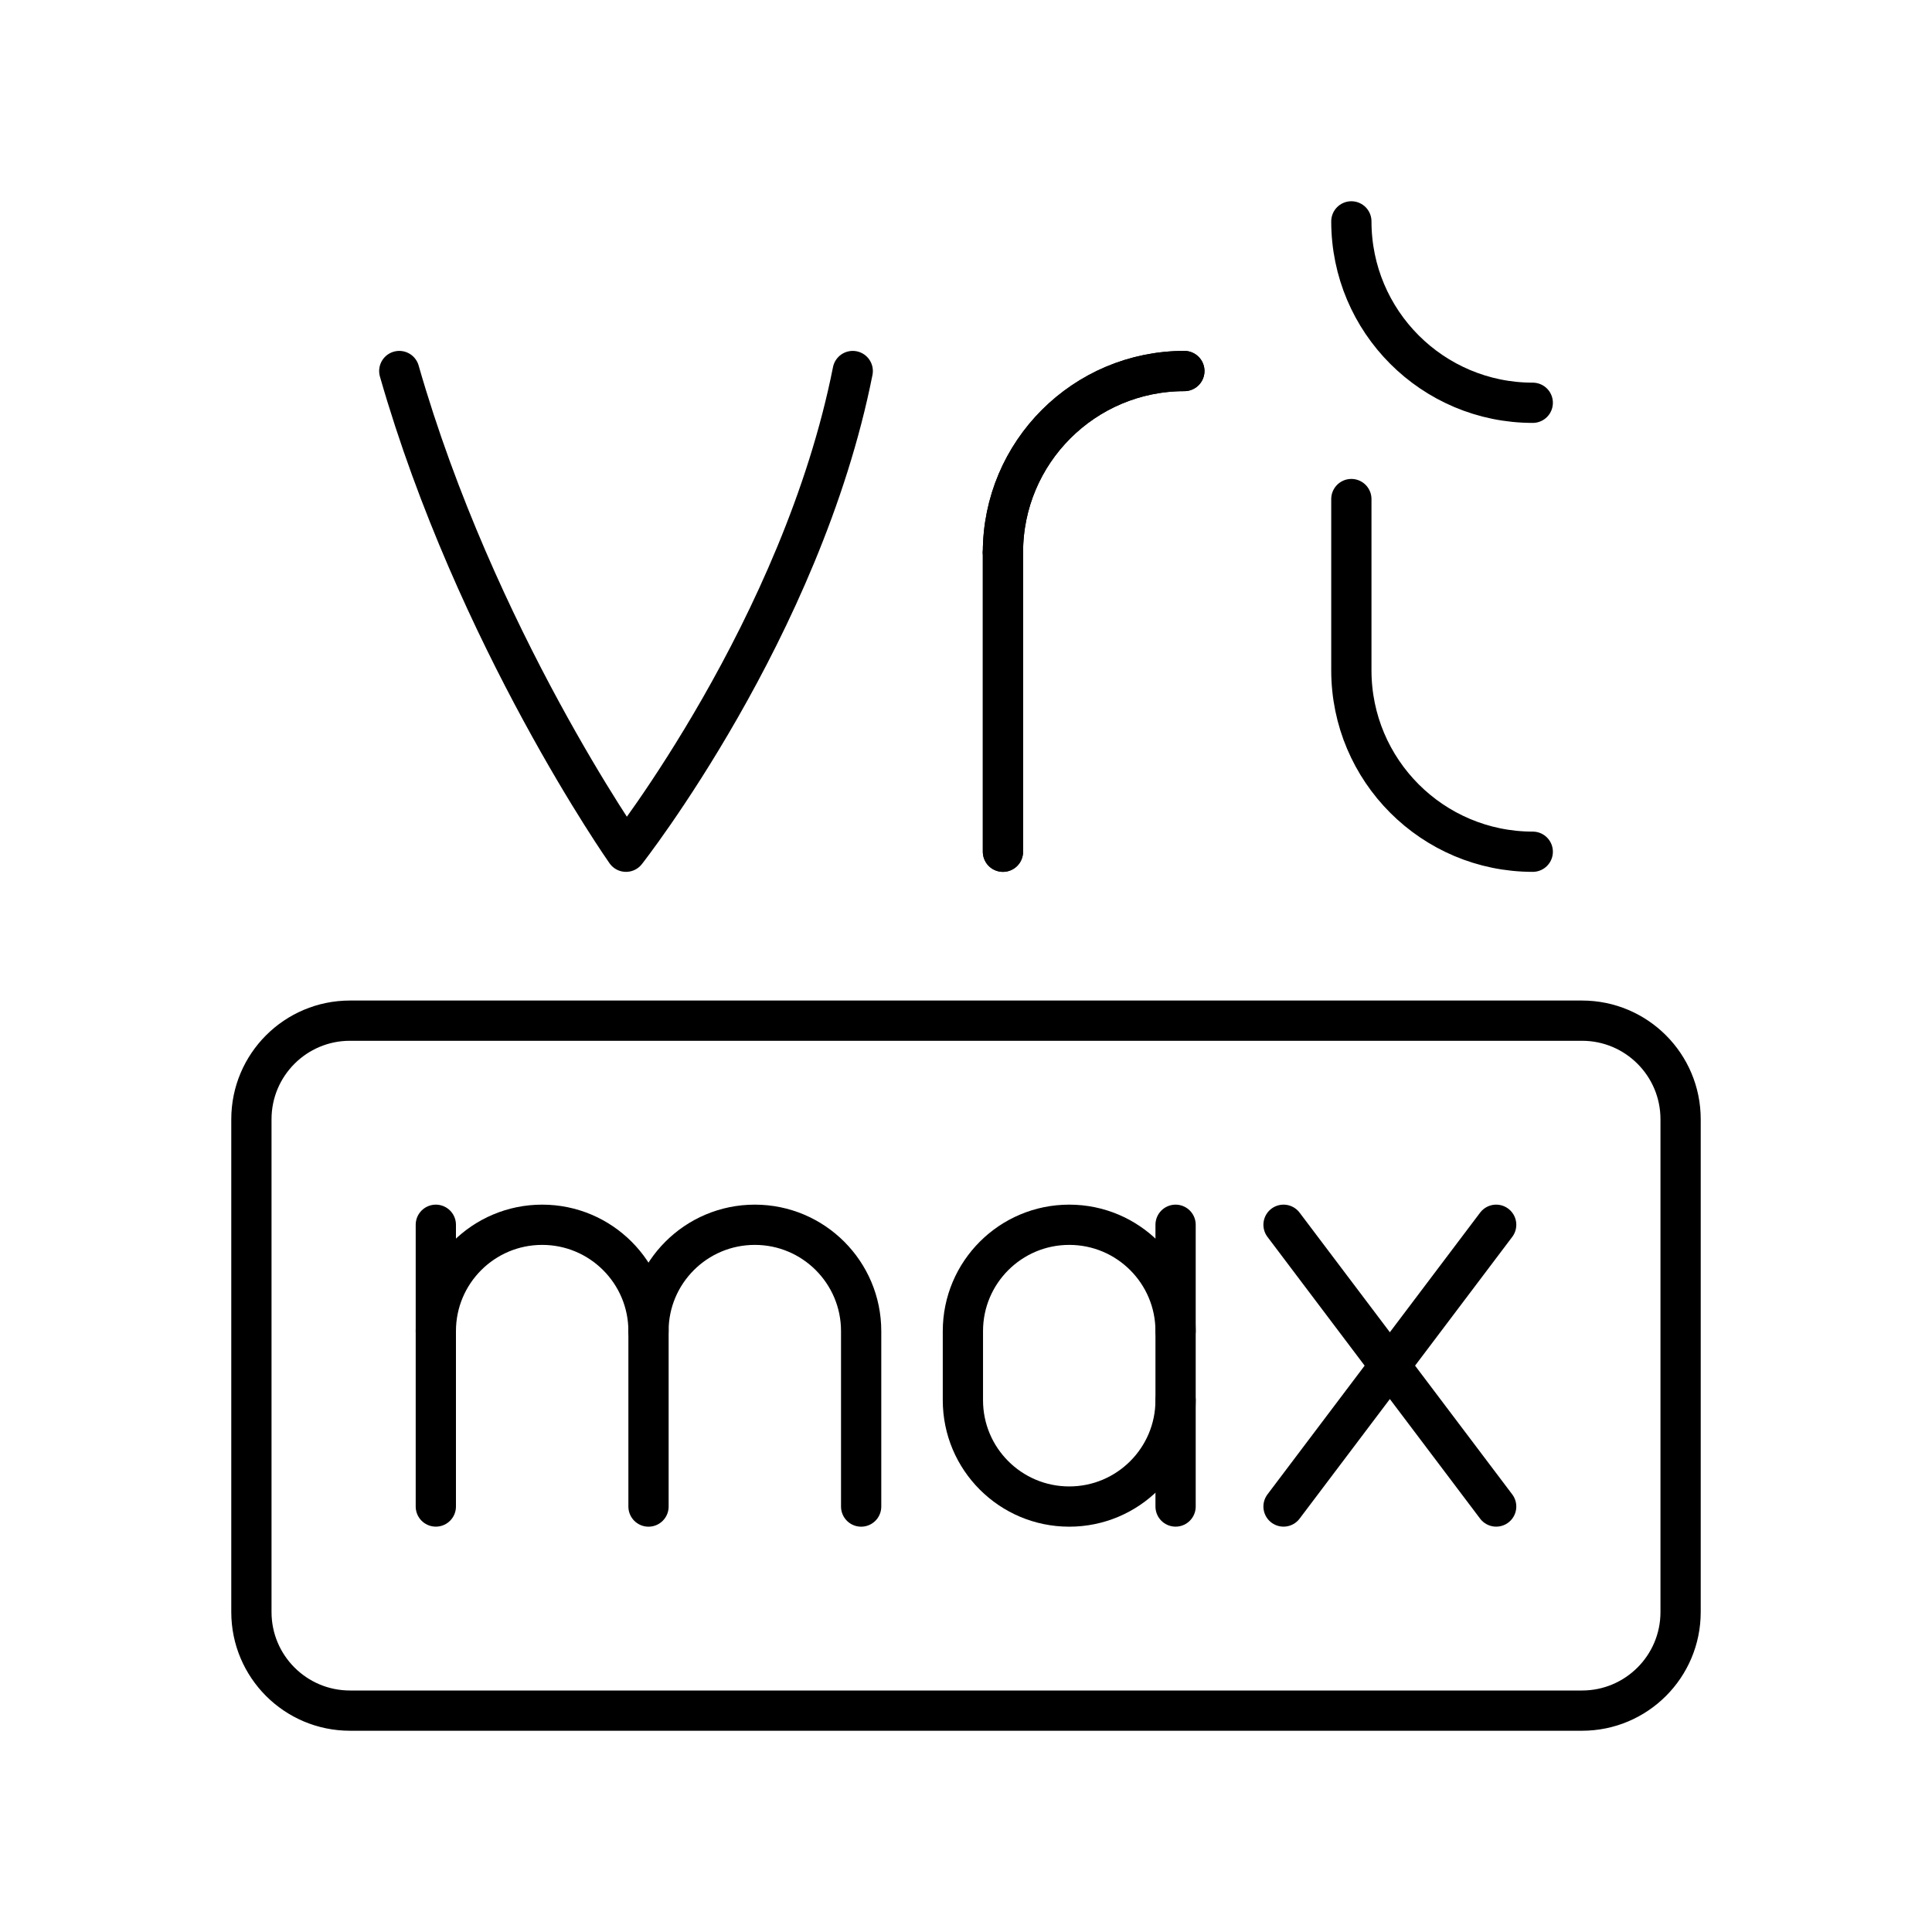
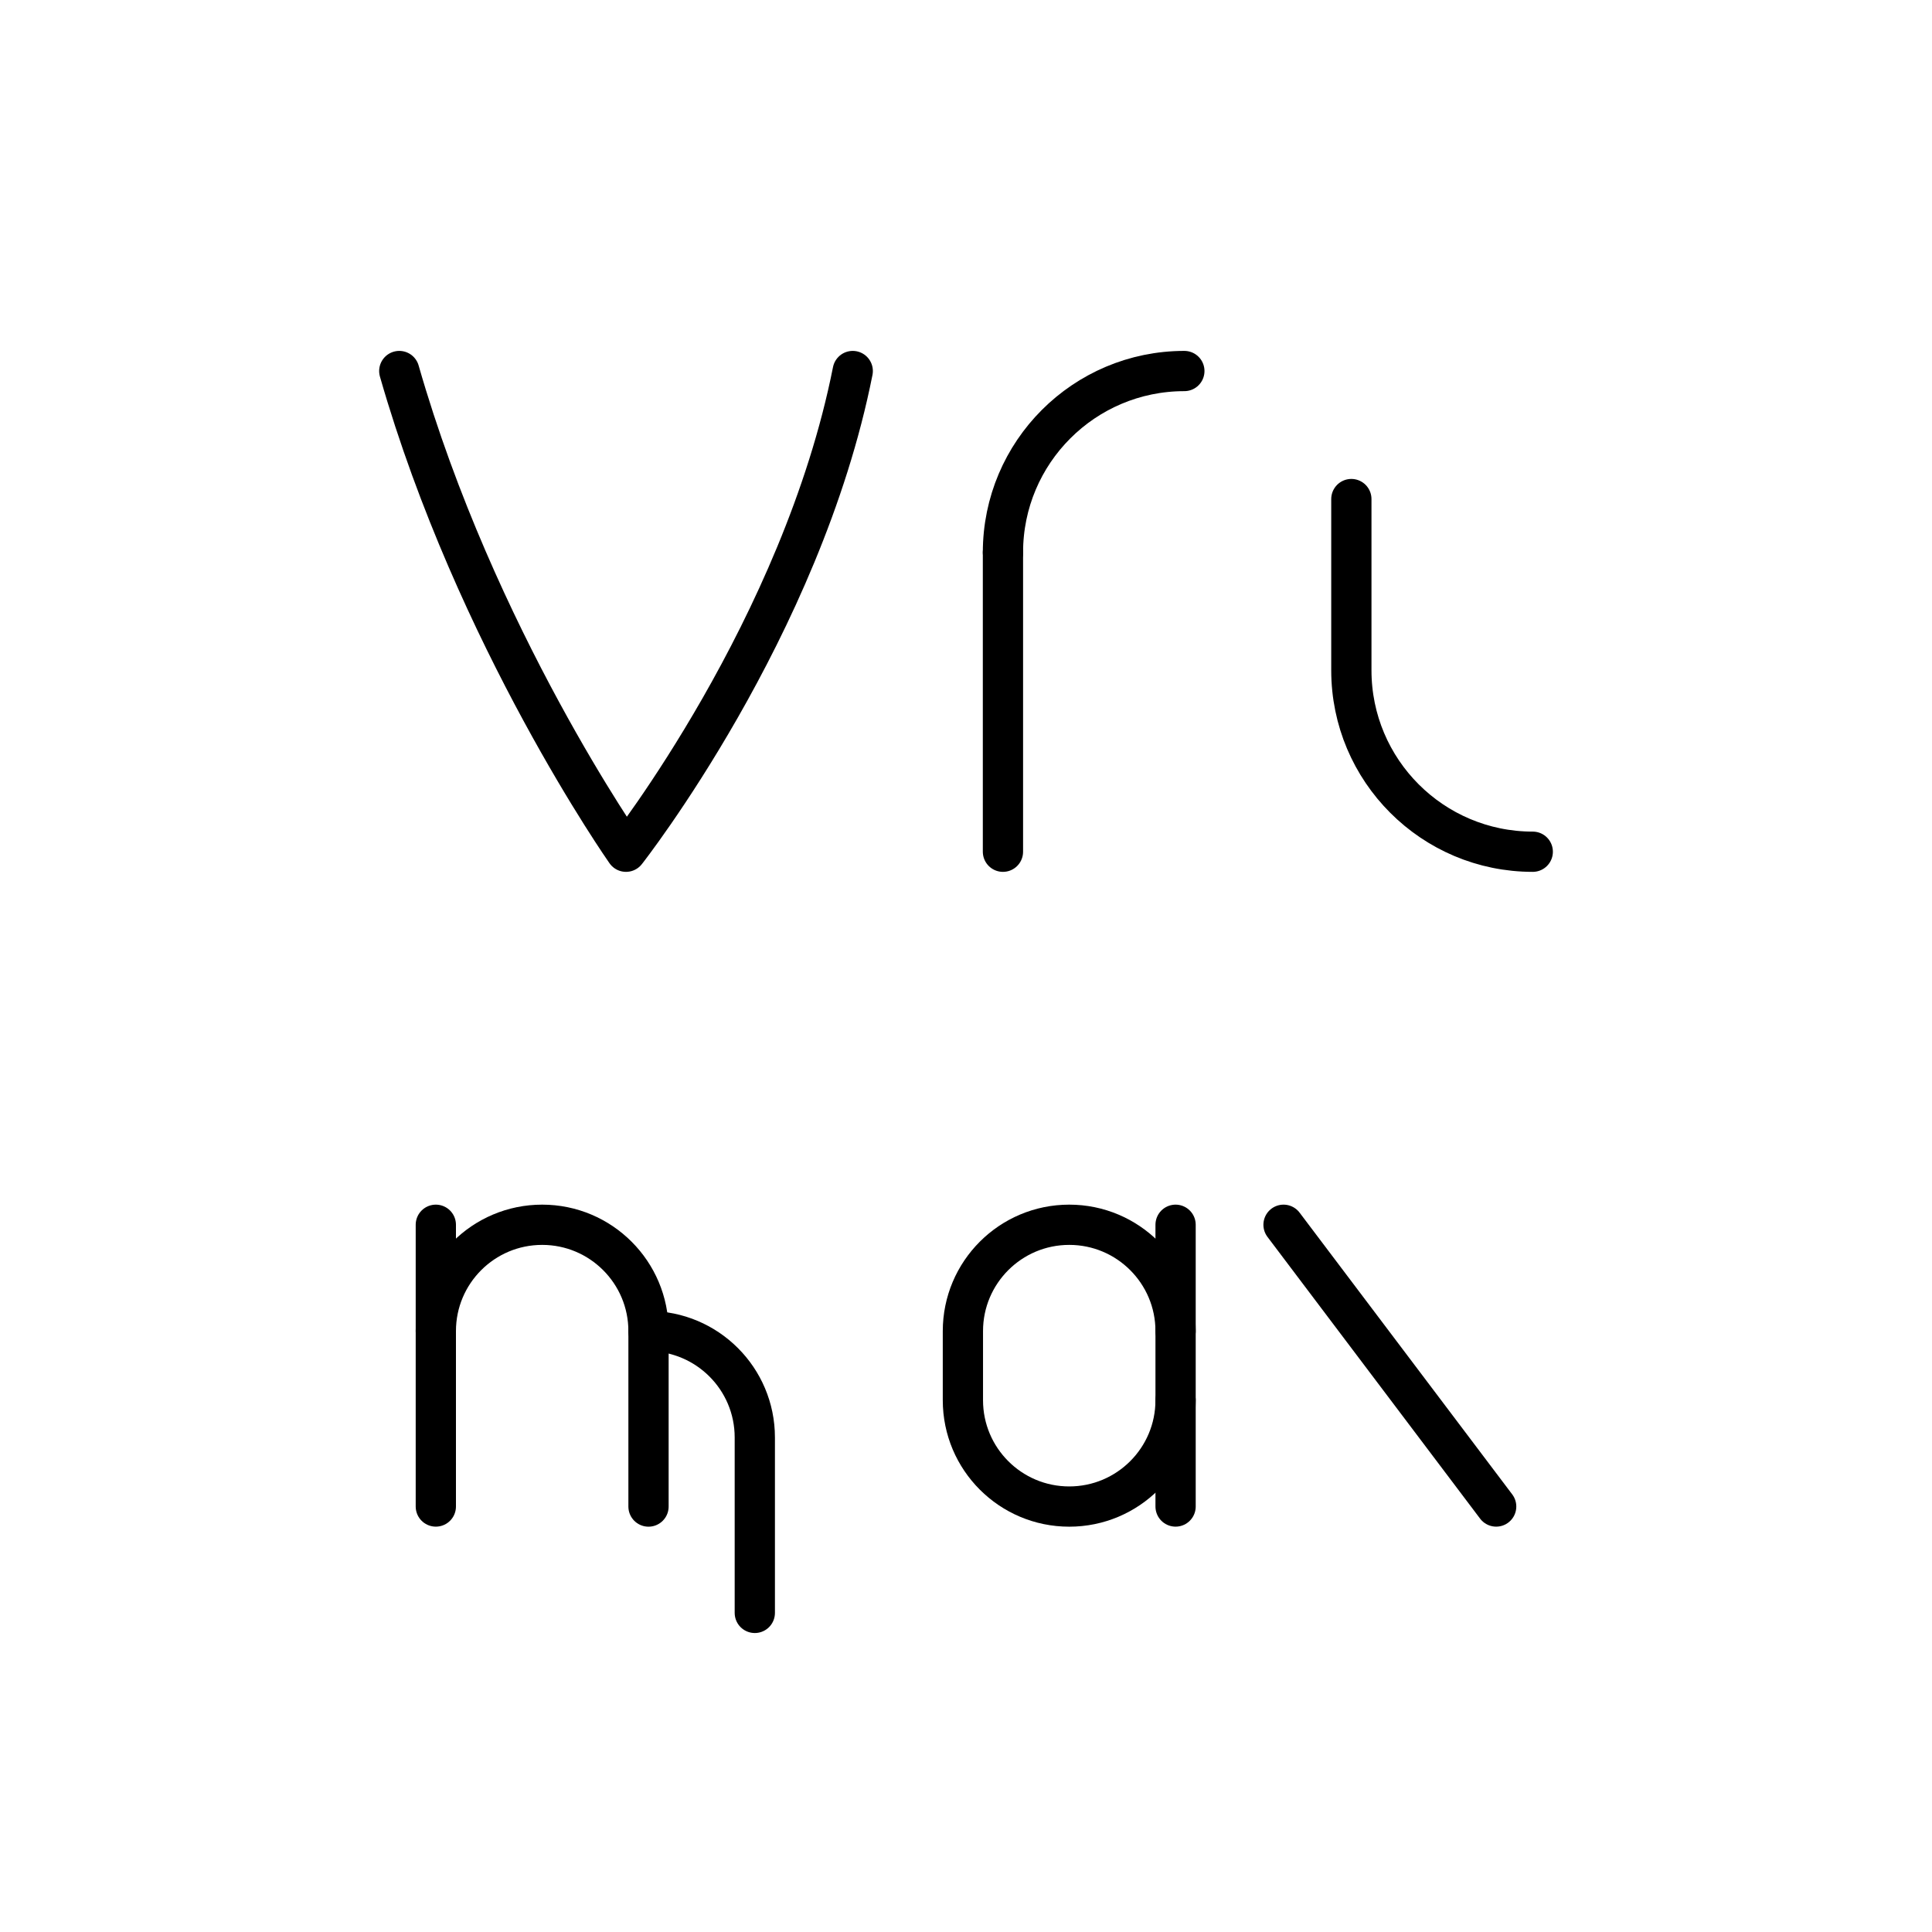
<svg xmlns="http://www.w3.org/2000/svg" width="800px" height="800px" viewBox="0 0 48 48" id="b">
  <defs>
    <style>.c{fill:none;stroke:#000000;stroke-linecap:round;stroke-linejoin:round;}</style>
  </defs>
  <g>
    <g>
      <path class="c" d="m21.186,9.218c-1.266,6.384-5.633,11.943-5.633,11.943,0,0-3.734-5.315-5.633-11.943" />
      <g>
-         <path class="c" d="m24.918,13.725c0-2.489,2.018-4.507,4.507-4.507h0" />
-         <line class="c" x1="24.918" y1="13.725" x2="24.918" y2="21.161" />
-       </g>
+         </g>
      <g>
        <path class="c" d="m24.918,13.725c0-2.489,2.018-4.507,4.507-4.507h0" />
        <line class="c" x1="24.918" y1="13.725" x2="24.918" y2="21.161" />
      </g>
      <path class="c" d="m33.574,12.399v4.255c0,2.489,2.018,4.507,4.507,4.507h0" />
-       <path class="c" d="m33.574,5.5c0,2.489,2.018,4.507,4.507,4.507h0" />
    </g>
-     <path class="c" d="m8.695,42.5h30.61c1.352,0,2.449-1.096,2.449-2.449v-12.244c0-1.352-1.096-2.449-2.449-2.449H8.695c-1.352,0-2.449,1.096-2.449,2.449v12.244c0,1.352,1.096,2.449,2.449,2.449Z" />
  </g>
  <g>
    <g>
-       <line class="c" x1="37.172" y1="30.429" x2="31.889" y2="37.429" />
      <line class="c" x1="37.172" y1="37.429" x2="31.889" y2="30.429" />
    </g>
    <g>
      <path class="c" d="m10.828,33.071c0-1.459,1.183-2.642,2.642-2.642h0c1.459,0,2.642,1.183,2.642,2.642v4.359" />
      <line class="c" x1="10.828" y1="30.429" x2="10.828" y2="37.429" />
-       <path class="c" d="m16.111,33.071c0-1.459,1.183-2.642,2.642-2.642h0c1.459,0,2.642,1.183,2.642,2.642v4.359" />
+       <path class="c" d="m16.111,33.071h0c1.459,0,2.642,1.183,2.642,2.642v4.359" />
    </g>
    <g>
      <path class="c" d="m29.207,34.788c0,1.459-1.183,2.642-2.642,2.642h0c-1.459,0-2.642-1.183-2.642-2.642v-1.717c0-1.459,1.183-2.642,2.642-2.642h0c1.459,0,2.642,1.183,2.642,2.642" />
      <line class="c" x1="29.207" y1="37.429" x2="29.207" y2="30.429" />
    </g>
  </g>
</svg>